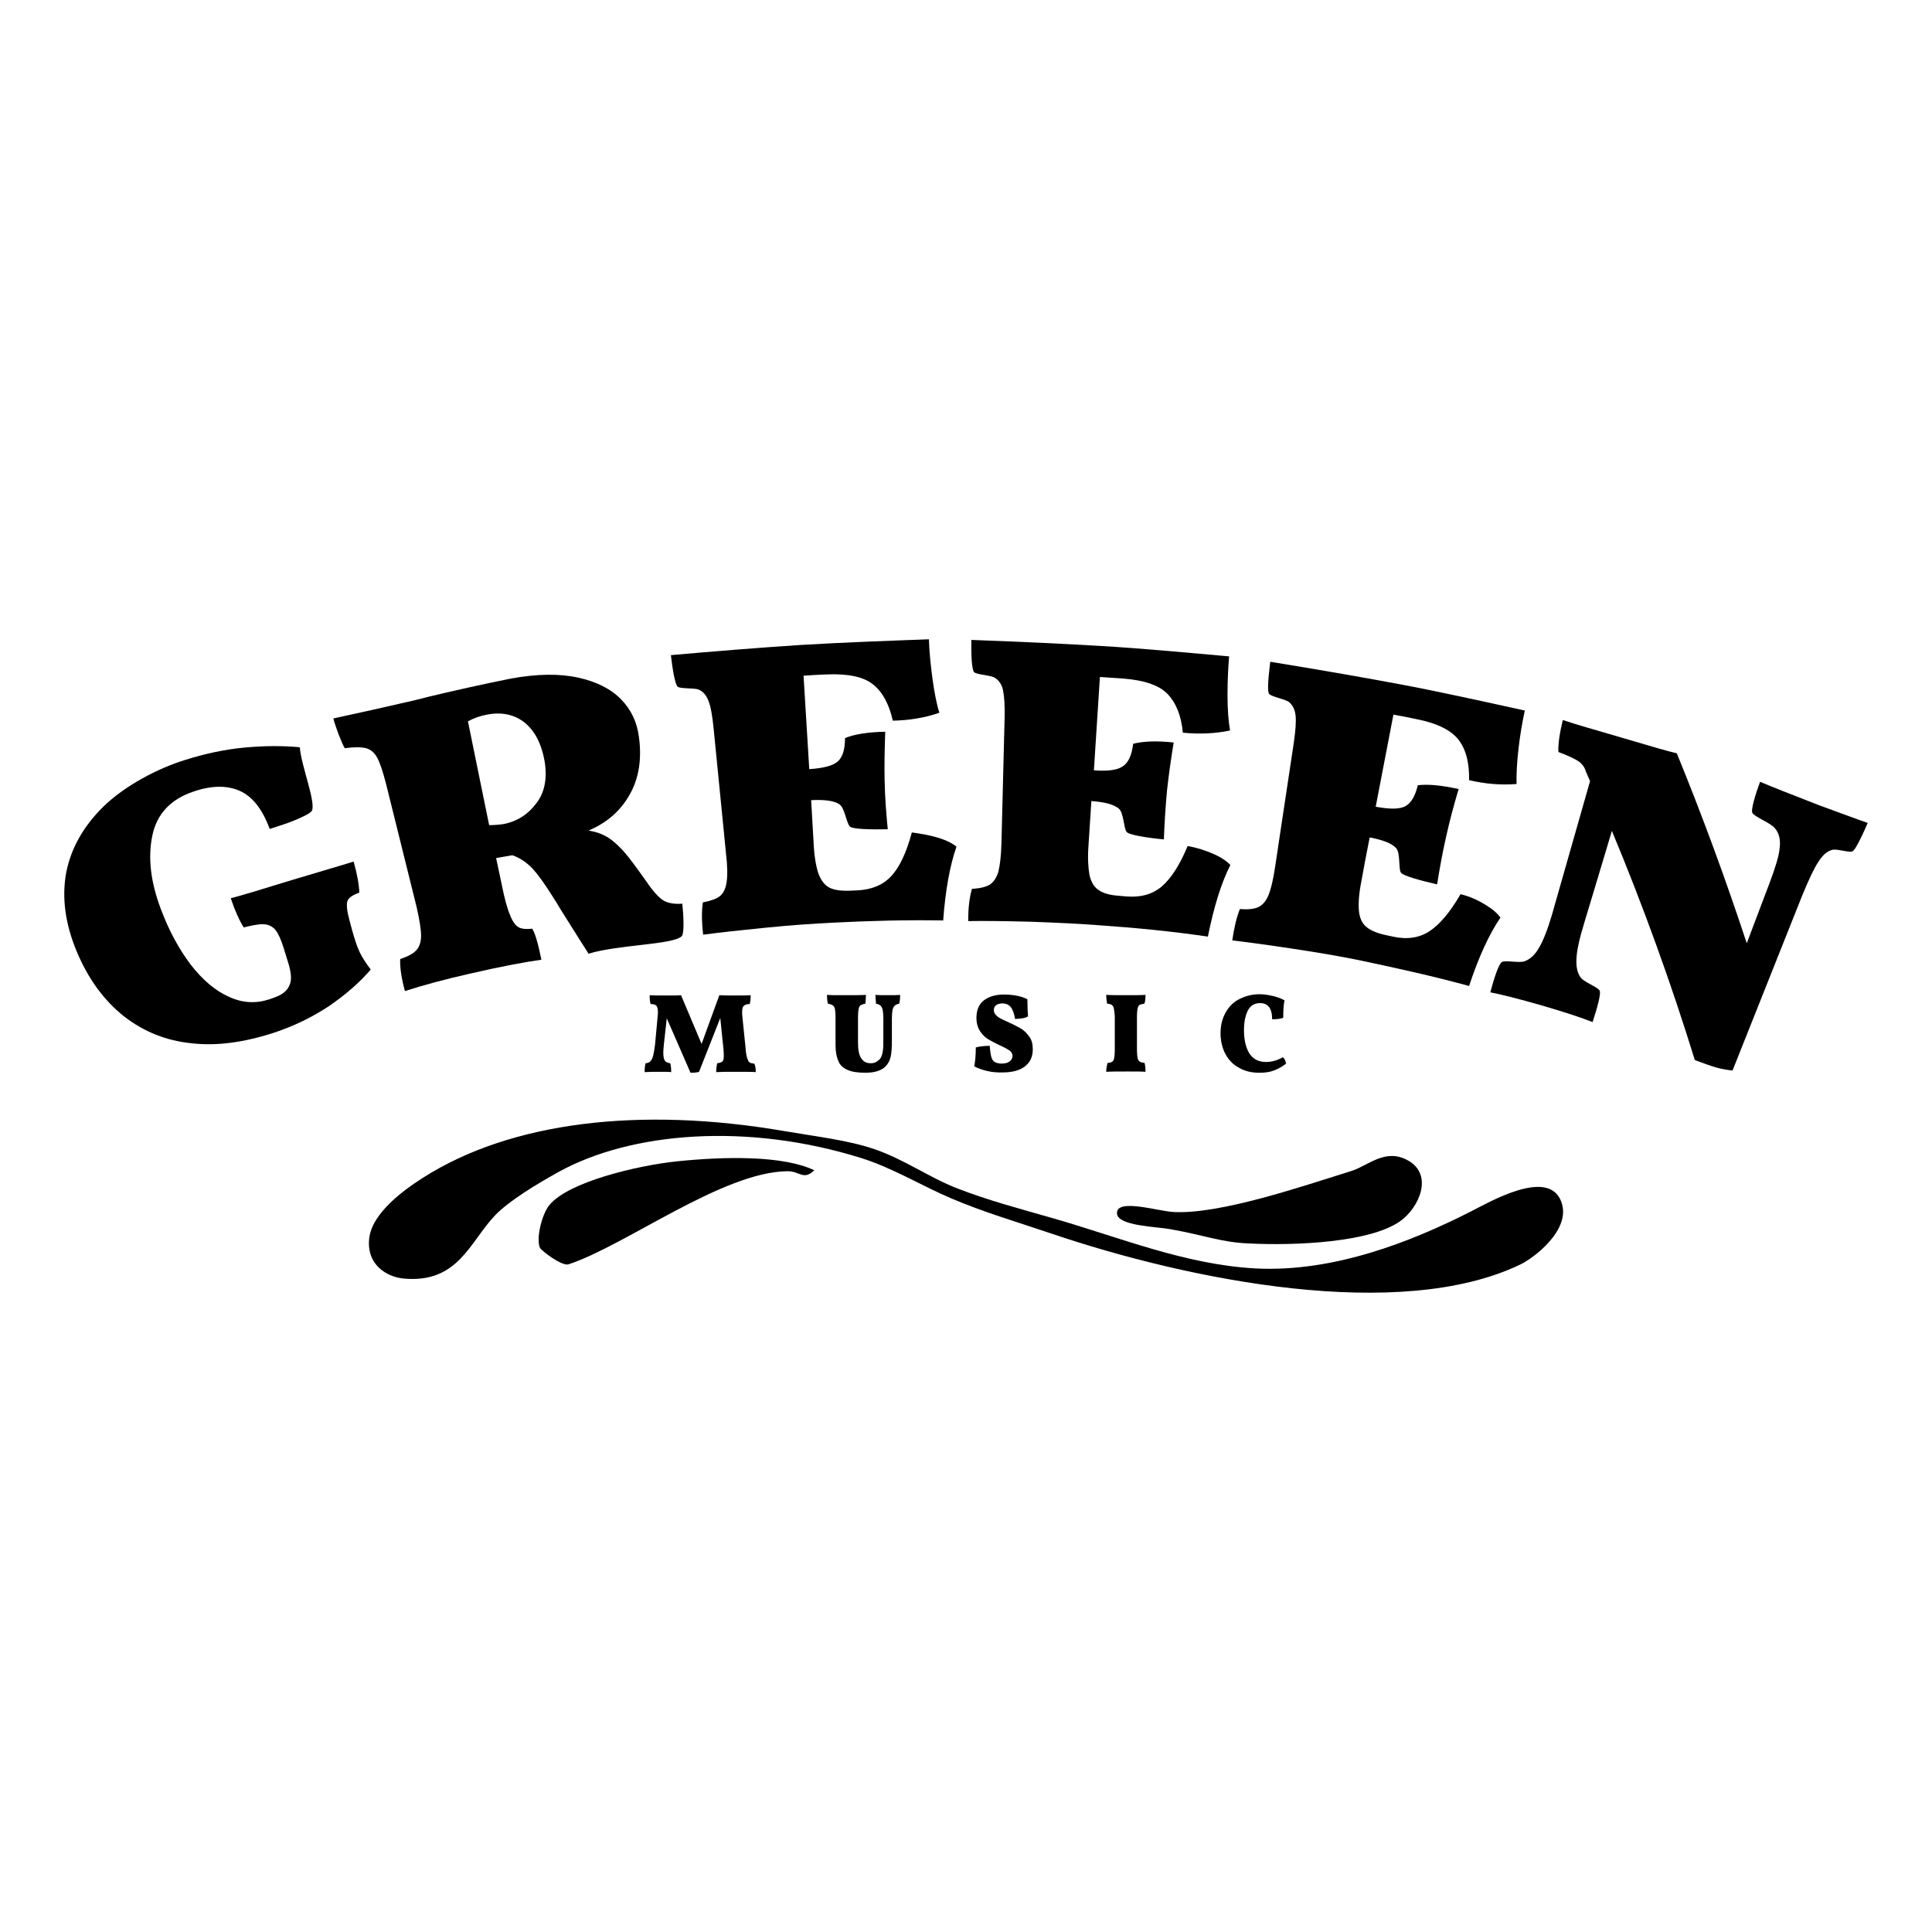
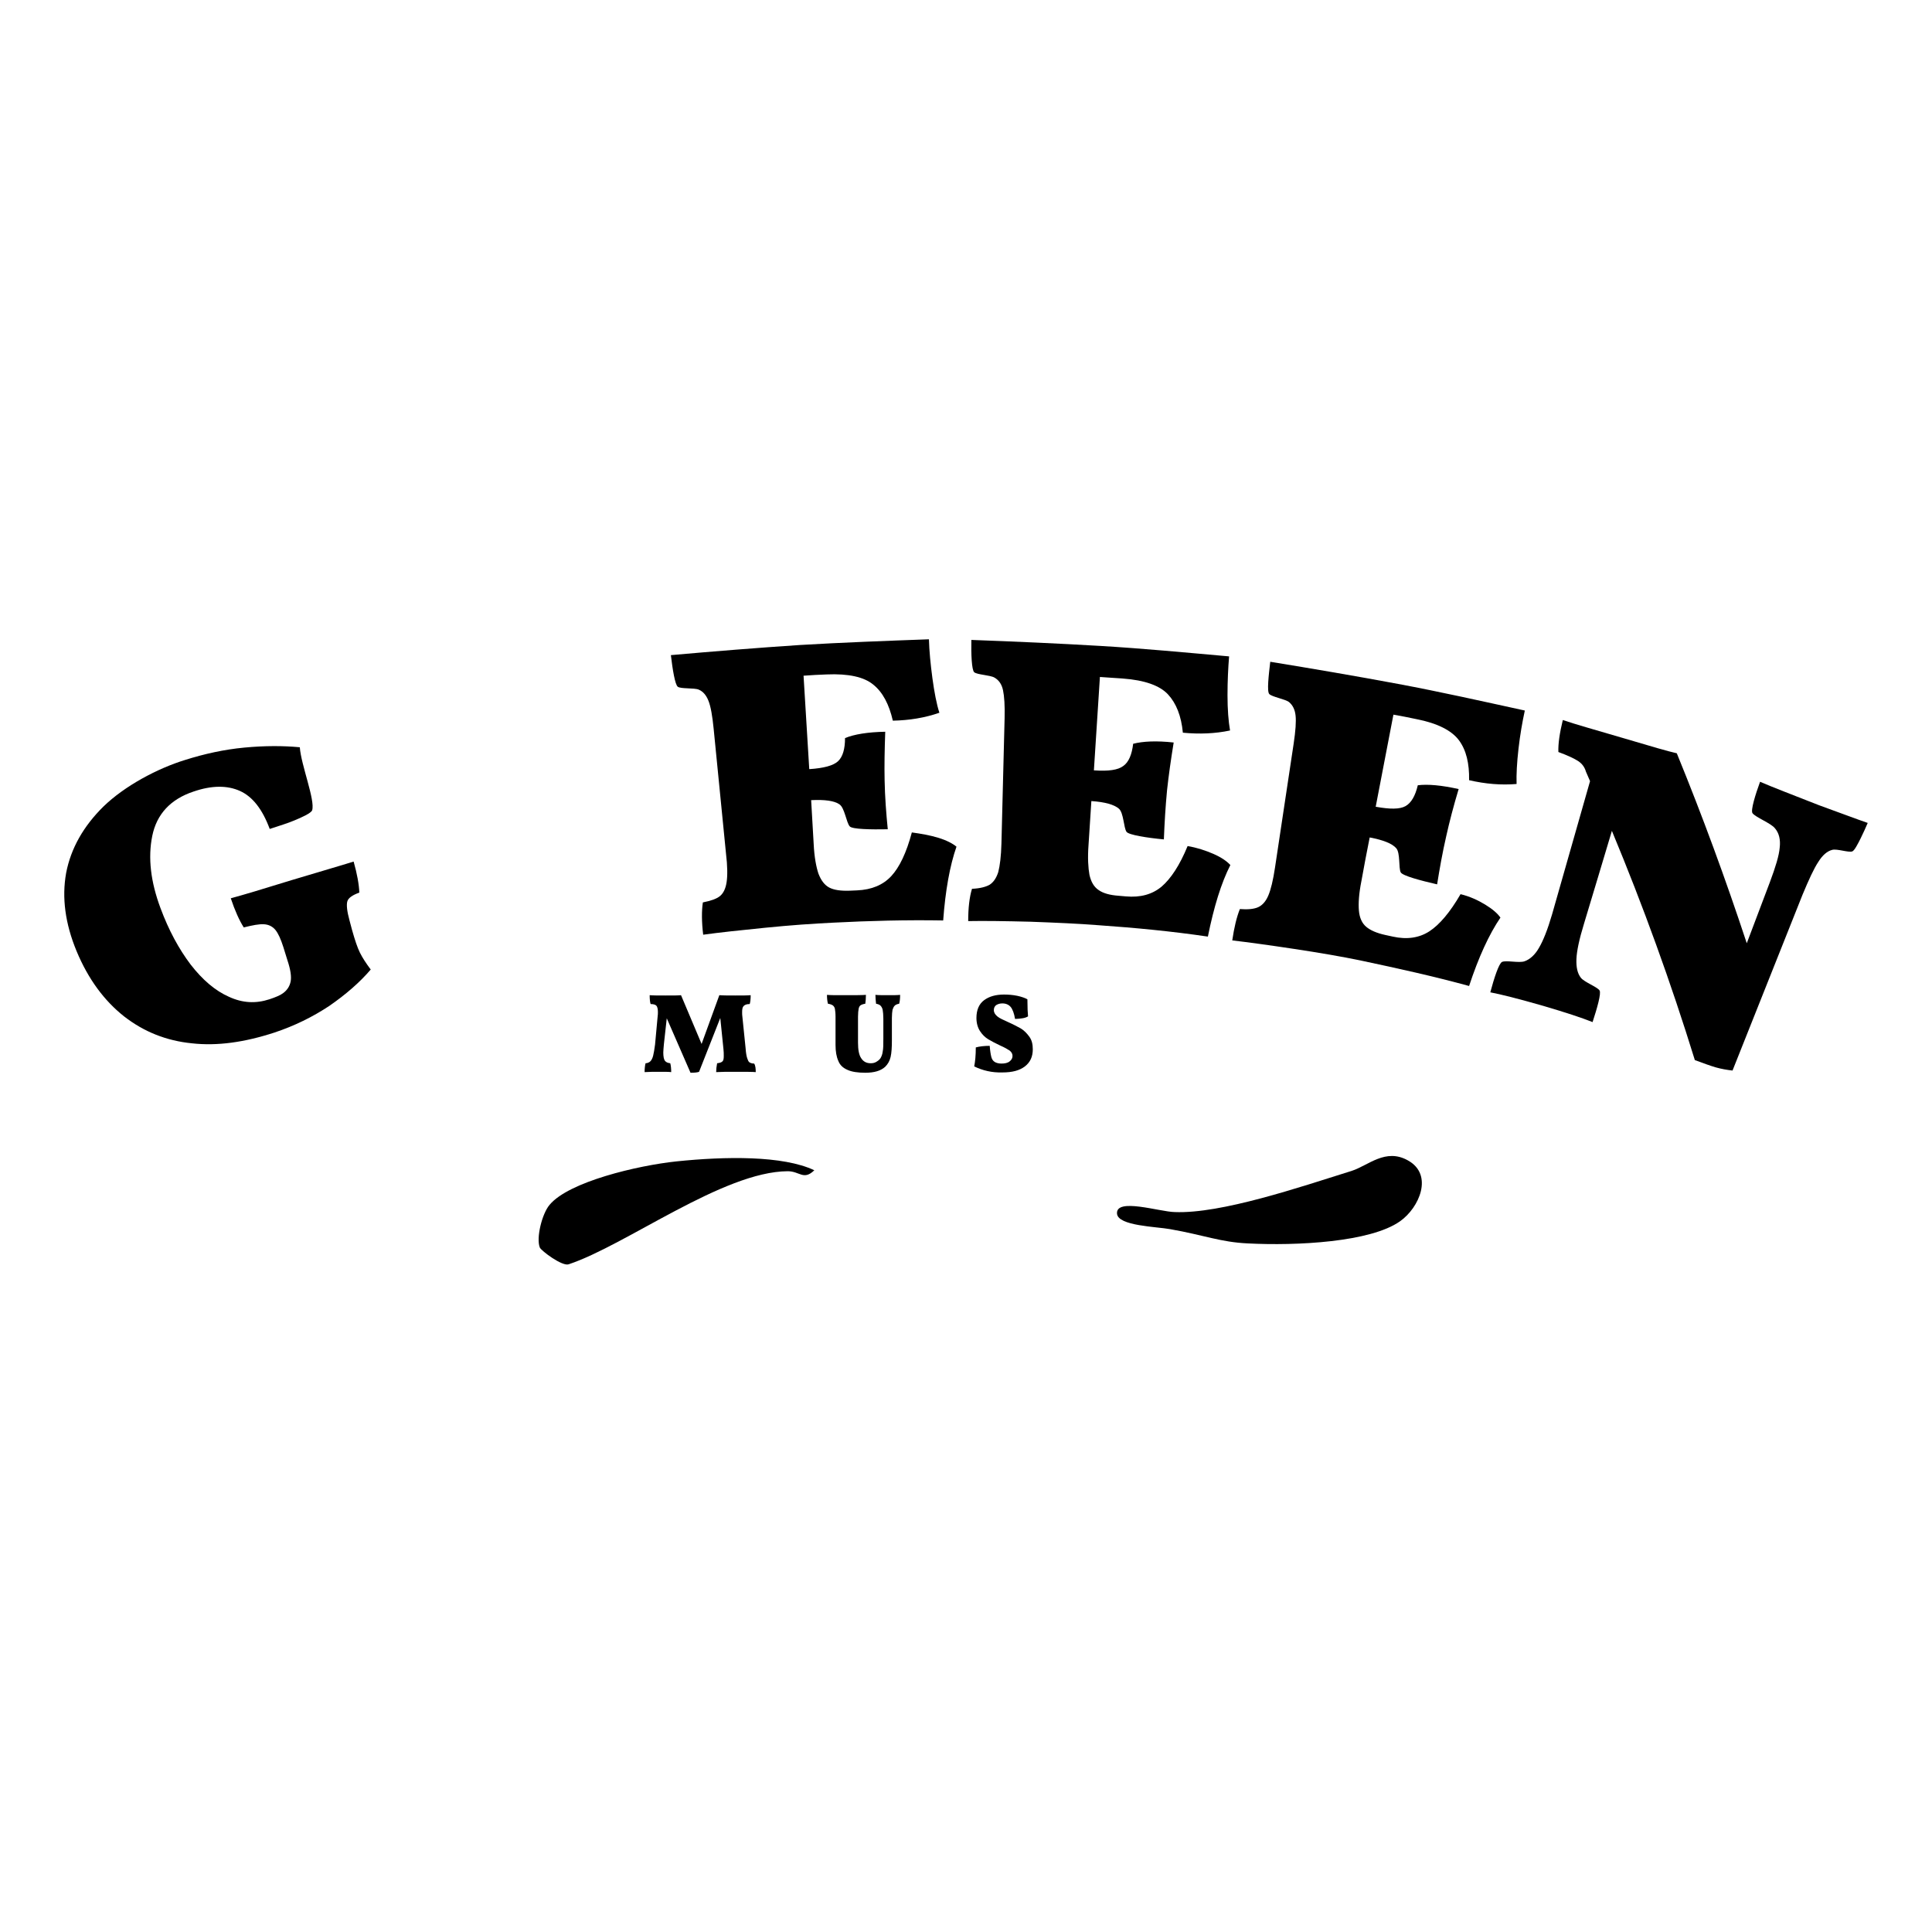
<svg xmlns="http://www.w3.org/2000/svg" style="isolation:isolate" viewBox="0 0 283.465 283.465" width="283.465" height="283.465">
  <defs>
    <clipPath id="_clipPath_sDs5rEavWN86jYDvlNO8SVbWK7Tcw0Kw">
      <rect width="283.465" height="283.465" />
    </clipPath>
  </defs>
  <g clip-path="url(#_clipPath_sDs5rEavWN86jYDvlNO8SVbWK7Tcw0Kw)">
    <g>
      <g>
        <path d=" M 110.883 157.302 C 110.465 157.256 109.397 157.256 107.631 157.256 C 106.702 157.256 105.866 157.256 105.076 157.302 C 105.076 156.931 105.123 156.466 105.216 156.001 C 105.634 155.955 105.866 155.862 106.005 155.723 C 106.145 155.583 106.191 155.351 106.191 154.933 C 106.191 154.654 106.191 154.283 106.145 153.911 L 105.68 149.358 L 102.568 157.256 C 102.335 157.349 101.917 157.395 101.313 157.395 L 97.829 149.405 L 97.411 153.168 C 97.365 153.725 97.318 154.143 97.318 154.422 C 97.318 155.026 97.411 155.444 97.551 155.63 C 97.736 155.862 97.969 155.955 98.34 156.001 C 98.433 156.327 98.48 156.791 98.48 157.302 C 98.155 157.256 97.551 157.256 96.668 157.256 C 95.925 157.256 95.228 157.256 94.577 157.302 C 94.577 156.791 94.624 156.373 94.717 156.001 C 94.996 156.001 95.274 155.862 95.414 155.723 C 95.599 155.537 95.739 155.258 95.832 154.886 C 95.925 154.515 96.018 153.957 96.11 153.261 L 96.482 149.219 C 96.529 148.94 96.529 148.661 96.529 148.476 C 96.529 148.011 96.436 147.686 96.296 147.547 C 96.157 147.407 95.878 147.314 95.46 147.314 C 95.367 147.036 95.321 146.571 95.321 146.014 C 95.832 146.06 96.575 146.06 97.644 146.06 C 98.805 146.06 99.548 146.06 99.92 146.014 L 102.939 153.168 L 105.541 146.014 C 106.145 146.06 106.935 146.06 107.91 146.06 C 108.886 146.06 109.629 146.06 110.14 146.014 C 110.14 146.571 110.093 146.989 110.001 147.314 C 109.582 147.314 109.304 147.407 109.118 147.593 C 108.932 147.779 108.886 148.058 108.886 148.522 C 108.886 148.708 108.886 148.987 108.932 149.265 L 109.397 153.818 C 109.443 154.515 109.536 154.979 109.629 155.258 C 109.722 155.537 109.815 155.769 109.954 155.862 C 110.093 155.955 110.326 156.048 110.651 156.048 C 110.837 156.327 110.883 156.791 110.883 157.302 Z " fill="rgb(0,0,0)" />
        <path d=" M 130.673 155.072 C 130.534 155.676 130.255 156.141 129.883 156.512 C 129.233 157.116 128.257 157.395 126.957 157.395 C 125.842 157.395 124.959 157.256 124.355 156.977 C 123.705 156.698 123.24 156.28 123.008 155.676 C 122.729 155.072 122.59 154.283 122.59 153.307 L 122.59 149.173 C 122.59 148.661 122.543 148.29 122.497 148.011 C 122.451 147.779 122.311 147.593 122.172 147.5 C 122.032 147.407 121.8 147.314 121.475 147.268 C 121.382 146.896 121.336 146.478 121.336 145.967 C 121.8 146.014 122.543 146.014 123.612 146.014 C 125.377 146.014 126.539 146.014 127.05 145.967 C 127.05 146.525 127.003 146.943 126.957 147.268 C 126.632 147.314 126.399 147.407 126.26 147.5 C 126.121 147.593 126.028 147.779 125.981 148.011 C 125.935 148.243 125.888 148.661 125.888 149.173 L 125.888 152.982 C 125.888 154.004 126.028 154.794 126.353 155.258 C 126.678 155.769 127.143 156.001 127.746 156.001 C 128.025 156.001 128.304 155.955 128.536 155.816 C 128.768 155.676 129.001 155.537 129.187 155.258 C 129.326 155.026 129.465 154.701 129.512 154.283 C 129.605 153.864 129.605 153.214 129.605 152.424 L 129.605 149.451 C 129.605 148.894 129.558 148.476 129.512 148.197 C 129.465 147.918 129.326 147.686 129.187 147.547 C 129.047 147.407 128.815 147.314 128.536 147.268 C 128.49 146.803 128.443 146.385 128.443 145.967 C 128.908 146.014 129.512 146.014 130.302 146.014 C 131.091 146.014 131.649 146.014 132.067 145.967 C 132.067 146.525 132.02 146.943 131.927 147.268 C 131.649 147.314 131.416 147.407 131.277 147.547 C 131.138 147.686 131.045 147.872 130.952 148.15 C 130.905 148.429 130.859 148.847 130.859 149.358 L 130.859 152.657 C 130.859 153.632 130.813 154.468 130.673 155.072 Z " fill="rgb(0,0,0)" />
        <path d=" M 142.937 156.466 C 143.077 155.769 143.17 154.84 143.17 153.679 C 143.681 153.539 144.377 153.446 145.214 153.446 C 145.26 154.143 145.353 154.701 145.446 155.072 C 145.539 155.444 145.725 155.676 145.957 155.816 C 146.189 155.955 146.514 156.048 146.932 156.048 C 147.443 156.048 147.862 155.955 148.14 155.723 C 148.419 155.49 148.558 155.258 148.558 154.933 C 148.558 154.608 148.419 154.375 148.14 154.143 C 147.862 153.957 147.397 153.679 146.747 153.4 C 146.05 153.075 145.446 152.75 144.981 152.471 C 144.517 152.192 144.099 151.774 143.774 151.263 C 143.448 150.752 143.263 150.102 143.263 149.358 C 143.263 148.197 143.634 147.314 144.377 146.757 C 145.121 146.199 146.096 145.921 147.304 145.921 C 147.954 145.921 148.558 145.967 149.255 146.106 C 149.906 146.246 150.417 146.432 150.742 146.617 C 150.742 147.825 150.788 148.661 150.835 149.126 C 150.602 149.265 150.324 149.358 149.999 149.405 C 149.627 149.451 149.302 149.498 148.93 149.498 C 148.791 148.661 148.558 148.058 148.28 147.732 C 148.001 147.407 147.583 147.221 147.072 147.221 C 146.7 147.221 146.421 147.314 146.189 147.454 C 145.957 147.593 145.818 147.872 145.818 148.197 C 145.818 148.569 146.003 148.847 146.329 149.126 C 146.654 149.405 147.211 149.637 147.908 149.962 C 148.651 150.287 149.255 150.613 149.766 150.891 C 150.231 151.17 150.649 151.588 151.021 152.099 C 151.392 152.61 151.532 153.214 151.532 153.957 C 151.532 155.026 151.16 155.862 150.37 156.466 C 149.58 157.07 148.512 157.349 147.072 157.349 C 145.539 157.395 144.192 157.07 142.937 156.466 Z " fill="rgb(0,0,0)" />
-         <path d=" M 163.424 147.965 C 163.378 147.732 163.285 147.593 163.145 147.454 C 163.006 147.361 162.774 147.268 162.449 147.268 C 162.356 146.85 162.309 146.432 162.309 145.967 C 162.867 146.014 163.842 146.014 165.282 146.014 C 166.49 146.014 167.419 146.014 168.07 145.967 C 168.07 146.246 168.07 146.478 168.023 146.71 C 168.023 146.896 167.977 147.082 167.884 147.268 C 167.559 147.314 167.326 147.361 167.187 147.454 C 167.048 147.547 166.955 147.732 166.908 147.965 C 166.862 148.197 166.815 148.569 166.815 149.08 L 166.815 154.097 C 166.815 154.608 166.862 154.979 166.908 155.258 C 166.955 155.49 167.094 155.676 167.233 155.769 C 167.373 155.862 167.605 155.909 167.93 155.955 C 168.023 156.28 168.07 156.698 168.07 157.256 C 167.559 157.209 166.676 157.209 165.422 157.209 C 164.121 157.209 163.052 157.209 162.309 157.256 C 162.309 157.07 162.309 156.838 162.356 156.605 C 162.402 156.373 162.449 156.141 162.495 155.955 C 162.82 155.955 163.052 155.862 163.192 155.769 C 163.331 155.676 163.424 155.49 163.471 155.258 C 163.517 155.026 163.563 154.608 163.563 154.097 L 163.563 149.08 C 163.517 148.569 163.471 148.197 163.424 147.965 Z " fill="rgb(0,0,0)" />
-         <path d=" M 181.774 156.652 C 180.891 156.187 180.241 155.49 179.776 154.608 C 179.312 153.725 179.079 152.703 179.079 151.588 C 179.079 150.38 179.358 149.358 179.869 148.476 C 180.38 147.593 181.077 146.943 181.96 146.525 C 182.842 146.106 183.771 145.874 184.793 145.874 C 185.397 145.874 186.001 145.967 186.652 146.106 C 187.302 146.246 187.906 146.478 188.463 146.757 C 188.324 147.454 188.278 148.29 188.278 149.312 C 188.138 149.405 187.906 149.451 187.581 149.498 C 187.256 149.544 186.93 149.544 186.652 149.544 C 186.652 147.965 186.048 147.175 184.886 147.175 C 184.05 147.175 183.446 147.547 183.075 148.29 C 182.703 149.033 182.517 150.009 182.517 151.17 C 182.517 152.564 182.796 153.725 183.307 154.561 C 183.864 155.398 184.654 155.816 185.769 155.816 C 186.559 155.816 187.395 155.583 188.231 155.119 C 188.463 155.305 188.603 155.63 188.696 156.048 C 188.231 156.42 187.72 156.745 187.023 157.023 C 186.326 157.302 185.63 157.395 184.793 157.395 C 183.632 157.395 182.61 157.163 181.774 156.652 Z " fill="rgb(0,0,0)" />
      </g>
      <g>
        <g>
          <path d=" M 28.147 153.075 C 24.43 152.703 21.132 151.402 18.205 149.126 C 15.325 146.85 12.956 143.691 11.237 139.556 C 9.564 135.515 9.053 131.705 9.704 128.082 C 10.401 124.458 12.259 121.206 15.186 118.326 C 18.298 115.307 23.083 112.752 27.171 111.497 C 29.958 110.615 32.885 109.964 35.858 109.686 C 38.831 109.407 41.526 109.407 43.988 109.639 C 44.174 112.241 46.264 117.397 45.799 118.884 C 45.66 119.302 44.22 119.952 43.198 120.37 C 42.222 120.788 40.968 121.16 39.574 121.625 C 38.506 118.744 37.066 116.886 35.208 116.05 C 33.35 115.214 31.073 115.214 28.379 116.143 C 25.034 117.258 22.99 119.441 22.34 122.647 C 21.689 125.852 22.107 129.383 23.547 133.238 C 24.755 136.49 26.242 139.231 27.961 141.507 C 29.726 143.784 31.584 145.363 33.582 146.246 C 35.579 147.175 37.53 147.268 39.528 146.617 C 40.504 146.292 41.154 146.014 41.572 145.688 C 42.13 145.27 42.501 144.713 42.641 144.016 C 42.78 143.319 42.641 142.297 42.176 140.903 C 41.944 140.114 41.804 139.742 41.572 138.952 C 41.2 137.791 40.829 136.955 40.411 136.444 C 39.993 135.933 39.435 135.654 38.738 135.608 C 38.041 135.561 37.066 135.747 35.765 136.072 C 35.115 135.05 34.464 133.61 33.861 131.798 C 35.579 131.334 38.552 130.451 42.733 129.15 C 47.054 127.85 50.12 126.967 51.885 126.409 C 52.396 128.221 52.675 129.754 52.721 130.962 C 51.699 131.334 51.095 131.752 50.956 132.263 C 50.817 132.774 50.91 133.703 51.281 135.05 C 51.421 135.608 51.513 135.886 51.653 136.444 C 52.071 137.93 52.443 139.045 52.814 139.789 C 53.186 140.532 53.697 141.322 54.394 142.251 C 52.768 144.155 50.724 145.921 48.308 147.593 C 45.846 149.219 43.198 150.52 40.271 151.495 C 35.858 152.935 31.863 153.493 28.147 153.075 Z " fill="rgb(0,0,0)" />
-           <path d=" M 97.272 132.077 C 97.922 132.495 98.898 132.681 100.106 132.588 C 100.291 134.214 100.431 136.955 100.013 137.373 C 98.666 138.627 90.768 138.581 86.355 139.928 C 85.797 139.092 84.45 136.908 82.22 133.378 C 81.756 132.588 81.524 132.216 81.013 131.427 C 79.851 129.568 78.829 128.175 78.039 127.339 C 77.203 126.502 76.274 125.852 75.159 125.48 C 74.137 125.666 73.347 125.806 72.79 125.898 C 73.115 127.385 73.255 128.128 73.58 129.615 C 73.998 131.752 74.416 133.285 74.834 134.26 C 75.206 135.236 75.67 135.84 76.135 136.072 C 76.599 136.304 77.25 136.351 78.086 136.258 C 78.55 137.001 78.969 138.534 79.433 140.811 C 77.11 141.136 73.533 141.786 68.748 142.901 C 65.264 143.691 62.152 144.527 59.411 145.41 C 58.9 143.551 58.668 141.972 58.714 140.718 C 59.829 140.346 60.619 139.928 61.083 139.417 C 61.548 138.906 61.78 138.209 61.78 137.28 C 61.78 136.351 61.548 134.957 61.13 133.099 C 59.643 127.106 58.157 121.114 56.67 115.121 C 56.205 113.309 55.787 112.008 55.369 111.219 C 54.951 110.429 54.394 109.964 53.697 109.778 C 53 109.593 51.978 109.593 50.584 109.778 C 50.306 109.314 50.027 108.617 49.655 107.688 C 49.33 106.759 49.051 106.016 48.912 105.412 C 52.582 104.622 56.531 103.739 60.758 102.764 C 62.523 102.299 63.36 102.113 65.125 101.695 C 70.746 100.395 74.044 99.744 74.973 99.558 C 78.783 98.862 82.081 98.815 84.822 99.419 C 87.563 100.023 89.653 101.091 91.14 102.624 C 92.626 104.157 93.463 105.969 93.741 108.106 C 94.206 111.451 93.695 114.331 92.348 116.654 C 91 119.023 89.003 120.742 86.355 121.857 C 87.47 122.043 88.352 122.368 89.142 122.832 C 89.885 123.297 90.675 123.994 91.511 124.923 C 92.348 125.852 93.416 127.339 94.81 129.29 C 95.739 130.683 96.621 131.659 97.272 132.077 Z  M 78.69 117.862 C 79.944 116.236 80.316 114.145 79.898 111.637 C 79.433 109.082 78.458 107.223 76.971 106.016 C 75.438 104.808 73.58 104.436 71.443 104.854 C 70.421 105.04 69.538 105.365 68.655 105.83 C 69.677 110.893 70.746 116.003 71.768 121.067 C 72.651 121.067 73.347 120.974 73.766 120.928 C 75.81 120.556 77.435 119.534 78.69 117.862 Z " fill="rgb(0,0,0)" />
          <path d=" M 137.688 122.925 C 138.896 123.297 139.778 123.762 140.336 124.226 C 139.36 127.013 138.71 130.637 138.385 135.05 C 132.996 134.957 127.607 135.097 122.218 135.375 C 119.292 135.515 115.993 135.747 112.277 136.119 C 108.56 136.49 105.541 136.815 103.172 137.141 C 102.939 135.236 102.939 133.61 103.125 132.402 C 104.287 132.17 105.123 131.891 105.634 131.473 C 106.145 131.055 106.47 130.358 106.609 129.429 C 106.749 128.5 106.749 127.106 106.516 125.202 C 105.913 119.116 105.309 112.984 104.705 106.898 C 104.519 105.04 104.287 103.693 103.961 102.857 C 103.636 102.02 103.172 101.463 102.521 101.184 C 101.871 100.906 99.92 101.091 99.455 100.766 C 99.037 100.487 98.666 98.118 98.433 96.121 C 104.751 95.563 111.069 95.052 117.387 94.634 C 123.658 94.262 129.976 94.03 136.294 93.798 C 136.341 95.517 136.527 97.421 136.805 99.512 C 137.084 101.556 137.409 103.275 137.827 104.576 C 135.69 105.319 133.414 105.69 130.998 105.737 C 130.441 103.321 129.512 101.556 128.118 100.441 C 126.771 99.326 124.495 98.815 121.289 98.954 C 119.942 99.001 119.245 99.047 117.898 99.14 C 118.177 103.693 118.455 108.292 118.734 112.845 C 118.781 112.845 118.781 112.845 118.781 112.845 C 120.871 112.705 122.265 112.334 122.962 111.683 C 123.658 111.033 123.984 109.871 123.984 108.292 C 125.331 107.734 127.328 107.409 129.883 107.363 C 129.791 109.964 129.744 112.334 129.791 114.47 C 129.837 116.933 130.023 119.348 130.255 121.671 C 127.793 121.717 125.052 121.671 124.68 121.253 C 124.169 120.695 123.937 118.512 123.147 118.001 C 122.404 117.49 121.01 117.304 119.059 117.397 C 119.013 117.397 119.013 117.397 119.013 117.397 C 119.152 119.999 119.245 121.299 119.385 123.854 C 119.477 125.759 119.756 127.199 120.081 128.175 C 120.453 129.15 120.964 129.847 121.661 130.219 C 122.358 130.59 123.38 130.73 124.68 130.683 C 125.099 130.683 125.331 130.637 125.749 130.637 C 127.886 130.544 129.558 129.847 130.766 128.546 C 131.974 127.246 132.996 125.109 133.786 122.136 C 135.133 122.321 136.48 122.554 137.688 122.925 Z " fill="rgb(0,0,0)" />
          <path d=" M 178.057 125.295 C 179.219 125.806 180.009 126.363 180.52 126.92 C 179.172 129.568 178.104 133.053 177.221 137.419 C 171.879 136.63 166.49 136.119 161.148 135.747 C 158.221 135.515 154.923 135.375 151.206 135.236 C 147.49 135.143 144.424 135.097 142.055 135.143 C 142.055 133.192 142.241 131.612 142.612 130.405 C 143.774 130.358 144.656 130.126 145.214 129.801 C 145.771 129.429 146.189 128.825 146.468 127.942 C 146.7 127.06 146.886 125.62 146.932 123.762 C 147.072 117.629 147.258 111.497 147.397 105.365 C 147.443 103.507 147.351 102.16 147.165 101.277 C 146.979 100.395 146.561 99.791 145.91 99.419 C 145.307 99.047 143.355 99.001 142.937 98.629 C 142.566 98.304 142.473 95.935 142.519 93.891 C 148.837 94.123 155.202 94.402 161.473 94.773 C 167.744 95.145 174.062 95.749 180.334 96.306 C 180.194 98.025 180.101 99.93 180.101 102.02 C 180.101 104.111 180.241 105.83 180.473 107.177 C 178.29 107.642 175.967 107.734 173.551 107.502 C 173.319 105.04 172.576 103.182 171.368 101.881 C 170.16 100.58 167.93 99.791 164.771 99.558 C 163.424 99.465 162.727 99.419 161.38 99.326 C 161.101 103.879 160.776 108.478 160.497 113.03 C 160.544 113.03 160.544 113.03 160.544 113.03 C 162.634 113.17 164.028 112.984 164.818 112.38 C 165.607 111.823 166.072 110.708 166.258 109.128 C 167.698 108.756 169.696 108.664 172.204 108.942 C 171.786 111.497 171.461 113.82 171.229 115.957 C 170.996 118.419 170.857 120.788 170.764 123.158 C 168.302 122.925 165.607 122.507 165.282 122.043 C 164.864 121.439 164.864 119.255 164.167 118.651 C 163.471 118.048 162.123 117.676 160.172 117.537 C 160.126 117.537 160.126 117.537 160.126 117.537 C 159.94 120.138 159.893 121.439 159.708 123.994 C 159.568 125.898 159.661 127.339 159.847 128.361 C 160.079 129.383 160.497 130.126 161.194 130.59 C 161.845 131.055 162.82 131.334 164.121 131.427 C 164.539 131.473 164.771 131.473 165.189 131.52 C 167.326 131.705 169.045 131.241 170.439 130.079 C 171.786 128.918 173.087 126.967 174.248 124.133 C 175.595 124.365 176.896 124.784 178.057 125.295 Z " fill="rgb(0,0,0)" />
          <path d=" M 217.916 132.727 C 218.984 133.378 219.728 134.028 220.146 134.632 C 218.473 137.094 216.94 140.439 215.547 144.666 C 210.297 143.226 205.001 142.065 199.752 140.95 C 196.872 140.346 193.574 139.789 189.904 139.231 C 186.234 138.674 183.168 138.256 180.798 137.977 C 181.077 136.072 181.449 134.539 181.913 133.378 C 183.075 133.471 184.004 133.378 184.608 133.099 C 185.212 132.82 185.723 132.263 186.094 131.38 C 186.466 130.498 186.791 129.15 187.07 127.292 C 187.999 121.206 188.882 115.167 189.811 109.082 C 190.089 107.223 190.182 105.876 190.089 104.994 C 189.996 104.111 189.671 103.461 189.114 102.996 C 188.556 102.578 186.652 102.253 186.234 101.835 C 185.862 101.463 186.141 99.094 186.373 97.096 C 192.644 98.118 198.916 99.187 205.141 100.348 C 211.366 101.509 217.544 102.903 223.723 104.25 C 223.351 105.969 223.026 107.827 222.794 109.871 C 222.562 111.915 222.469 113.634 222.515 115.028 C 220.239 115.214 217.962 115.028 215.547 114.47 C 215.593 112.008 215.129 110.057 214.06 108.617 C 212.992 107.177 210.901 106.109 207.789 105.505 C 206.442 105.226 205.791 105.087 204.444 104.854 C 203.561 109.36 202.725 113.867 201.843 118.373 C 201.889 118.373 201.889 118.373 201.889 118.373 C 203.933 118.744 205.373 118.744 206.209 118.28 C 207.046 117.815 207.649 116.793 208.021 115.214 C 209.508 115.028 211.505 115.214 214.014 115.771 C 213.271 118.233 212.667 120.556 212.202 122.647 C 211.645 125.062 211.226 127.431 210.855 129.754 C 208.439 129.197 205.791 128.5 205.512 127.989 C 205.187 127.339 205.466 125.155 204.862 124.458 C 204.258 123.762 202.957 123.25 201.006 122.879 C 200.96 122.879 200.96 122.879 200.96 122.879 C 200.449 125.434 200.217 126.688 199.752 129.243 C 199.38 131.101 199.287 132.542 199.38 133.61 C 199.473 134.678 199.845 135.468 200.449 135.979 C 201.053 136.49 201.982 136.908 203.283 137.187 C 203.701 137.28 203.933 137.326 204.351 137.419 C 206.442 137.884 208.253 137.605 209.74 136.63 C 211.226 135.654 212.76 133.842 214.293 131.194 C 215.64 131.52 216.848 132.077 217.916 132.727 Z " fill="rgb(0,0,0)" />
          <path d=" M 274.034 120.742 C 273.709 121.485 273.384 122.228 273.012 122.972 C 272.64 123.715 272.083 124.83 271.758 124.923 C 271.2 125.109 269.528 124.505 268.831 124.691 C 268.088 124.876 267.391 125.48 266.787 126.456 C 266.137 127.431 265.393 129.057 264.464 131.287 C 261.026 139.881 257.635 148.476 254.198 157.07 C 253.361 156.977 252.572 156.838 251.735 156.605 C 250.946 156.373 249.924 156.001 248.669 155.537 C 245.139 144.109 241.097 132.96 236.498 121.903 C 235.151 126.456 233.757 131.009 232.41 135.515 C 231.713 137.791 231.342 139.51 231.295 140.718 C 231.249 141.879 231.434 142.808 231.946 143.459 C 232.457 144.109 234.361 144.806 234.686 145.317 C 234.965 145.735 234.315 147.965 233.664 149.962 C 232.038 149.312 229.623 148.522 226.464 147.593 C 222.747 146.525 220.146 145.874 218.659 145.595 C 219.217 143.505 219.914 141.368 220.378 141.136 C 220.982 140.857 222.84 141.322 223.676 141.043 C 224.466 140.764 225.209 140.114 225.813 139.045 C 226.417 138.023 227.068 136.397 227.718 134.167 C 229.576 127.664 231.434 121.114 233.293 114.61 C 233.06 114.052 232.921 113.774 232.689 113.216 C 232.503 112.566 232.131 112.055 231.574 111.683 C 231.016 111.312 230.041 110.847 228.647 110.336 C 228.601 109.128 228.833 107.549 229.298 105.644 C 231.063 106.248 234.036 107.084 238.31 108.338 C 242.212 109.5 244.767 110.243 246.021 110.522 C 249.784 119.72 253.176 128.964 256.288 138.395 C 257.635 134.818 258.332 133.006 259.679 129.429 C 260.515 127.199 261.026 125.527 261.119 124.365 C 261.259 123.204 261.026 122.228 260.423 121.532 C 259.865 120.788 257.542 119.906 257.124 119.302 C 256.845 118.884 257.542 116.607 258.239 114.703 C 260.051 115.492 262.978 116.607 266.88 118.14 C 270.085 119.302 272.408 120.184 274.034 120.742 Z " fill="rgb(0,0,0)" />
        </g>
      </g>
      <g>
-         <path d=" M 59.225 187.591 C 56.809 187.359 53.79 185.64 54.161 181.784 C 54.533 177.928 59.411 174.491 62.105 172.772 C 74.973 164.596 93.834 162.319 115.018 165.943 C 119.617 166.733 124.448 167.29 128.257 168.591 C 132.624 170.077 136.341 172.772 140.429 174.351 C 144.935 176.117 149.72 177.371 154.412 178.718 C 164.028 181.459 173.83 185.547 184.19 186.104 C 195.757 186.708 207.185 182.109 215.64 177.835 C 218.334 176.488 227.161 171.239 229.065 176.302 C 230.645 180.437 224.931 184.664 223.026 185.547 C 205.373 194.002 174.666 187.916 154.133 180.948 C 149.348 179.322 144.377 177.882 139.593 175.838 C 135.319 174.026 130.998 171.378 126.446 169.938 C 109.768 164.689 92.626 166.036 81.895 171.982 C 78.55 173.84 74.695 176.209 72.697 178.253 C 68.934 182.156 67.262 188.334 59.225 187.591 Z " fill-rule="evenodd" fill="rgb(0,0,0)" />
        <path d=" M 119.477 171.703 C 117.898 173.236 117.341 171.843 115.575 171.843 C 106.098 171.889 91.837 182.713 83.428 185.5 C 82.499 185.826 79.433 183.549 79.201 183.038 C 78.643 181.645 79.526 178.068 80.641 176.767 C 83.475 173.376 93.555 171.006 99.223 170.403 C 106.377 169.659 114.878 169.52 119.477 171.703 Z " fill-rule="evenodd" fill="rgb(0,0,0)" />
        <path d=" M 183.075 182.434 C 179.079 182.249 176.71 181.227 171.693 180.344 C 169.696 179.972 164.028 179.879 163.889 178.068 C 163.703 175.698 170.114 177.789 172.343 177.835 C 179.172 178.114 190.74 174.165 198.312 171.796 C 200.774 171.006 203.283 168.405 206.581 170.263 C 210.344 172.354 208.253 177.185 205.42 179.183 C 201.099 182.249 190.275 182.806 183.075 182.434 Z " fill-rule="evenodd" fill="rgb(0,0,0)" />
      </g>
    </g>
  </g>
</svg>